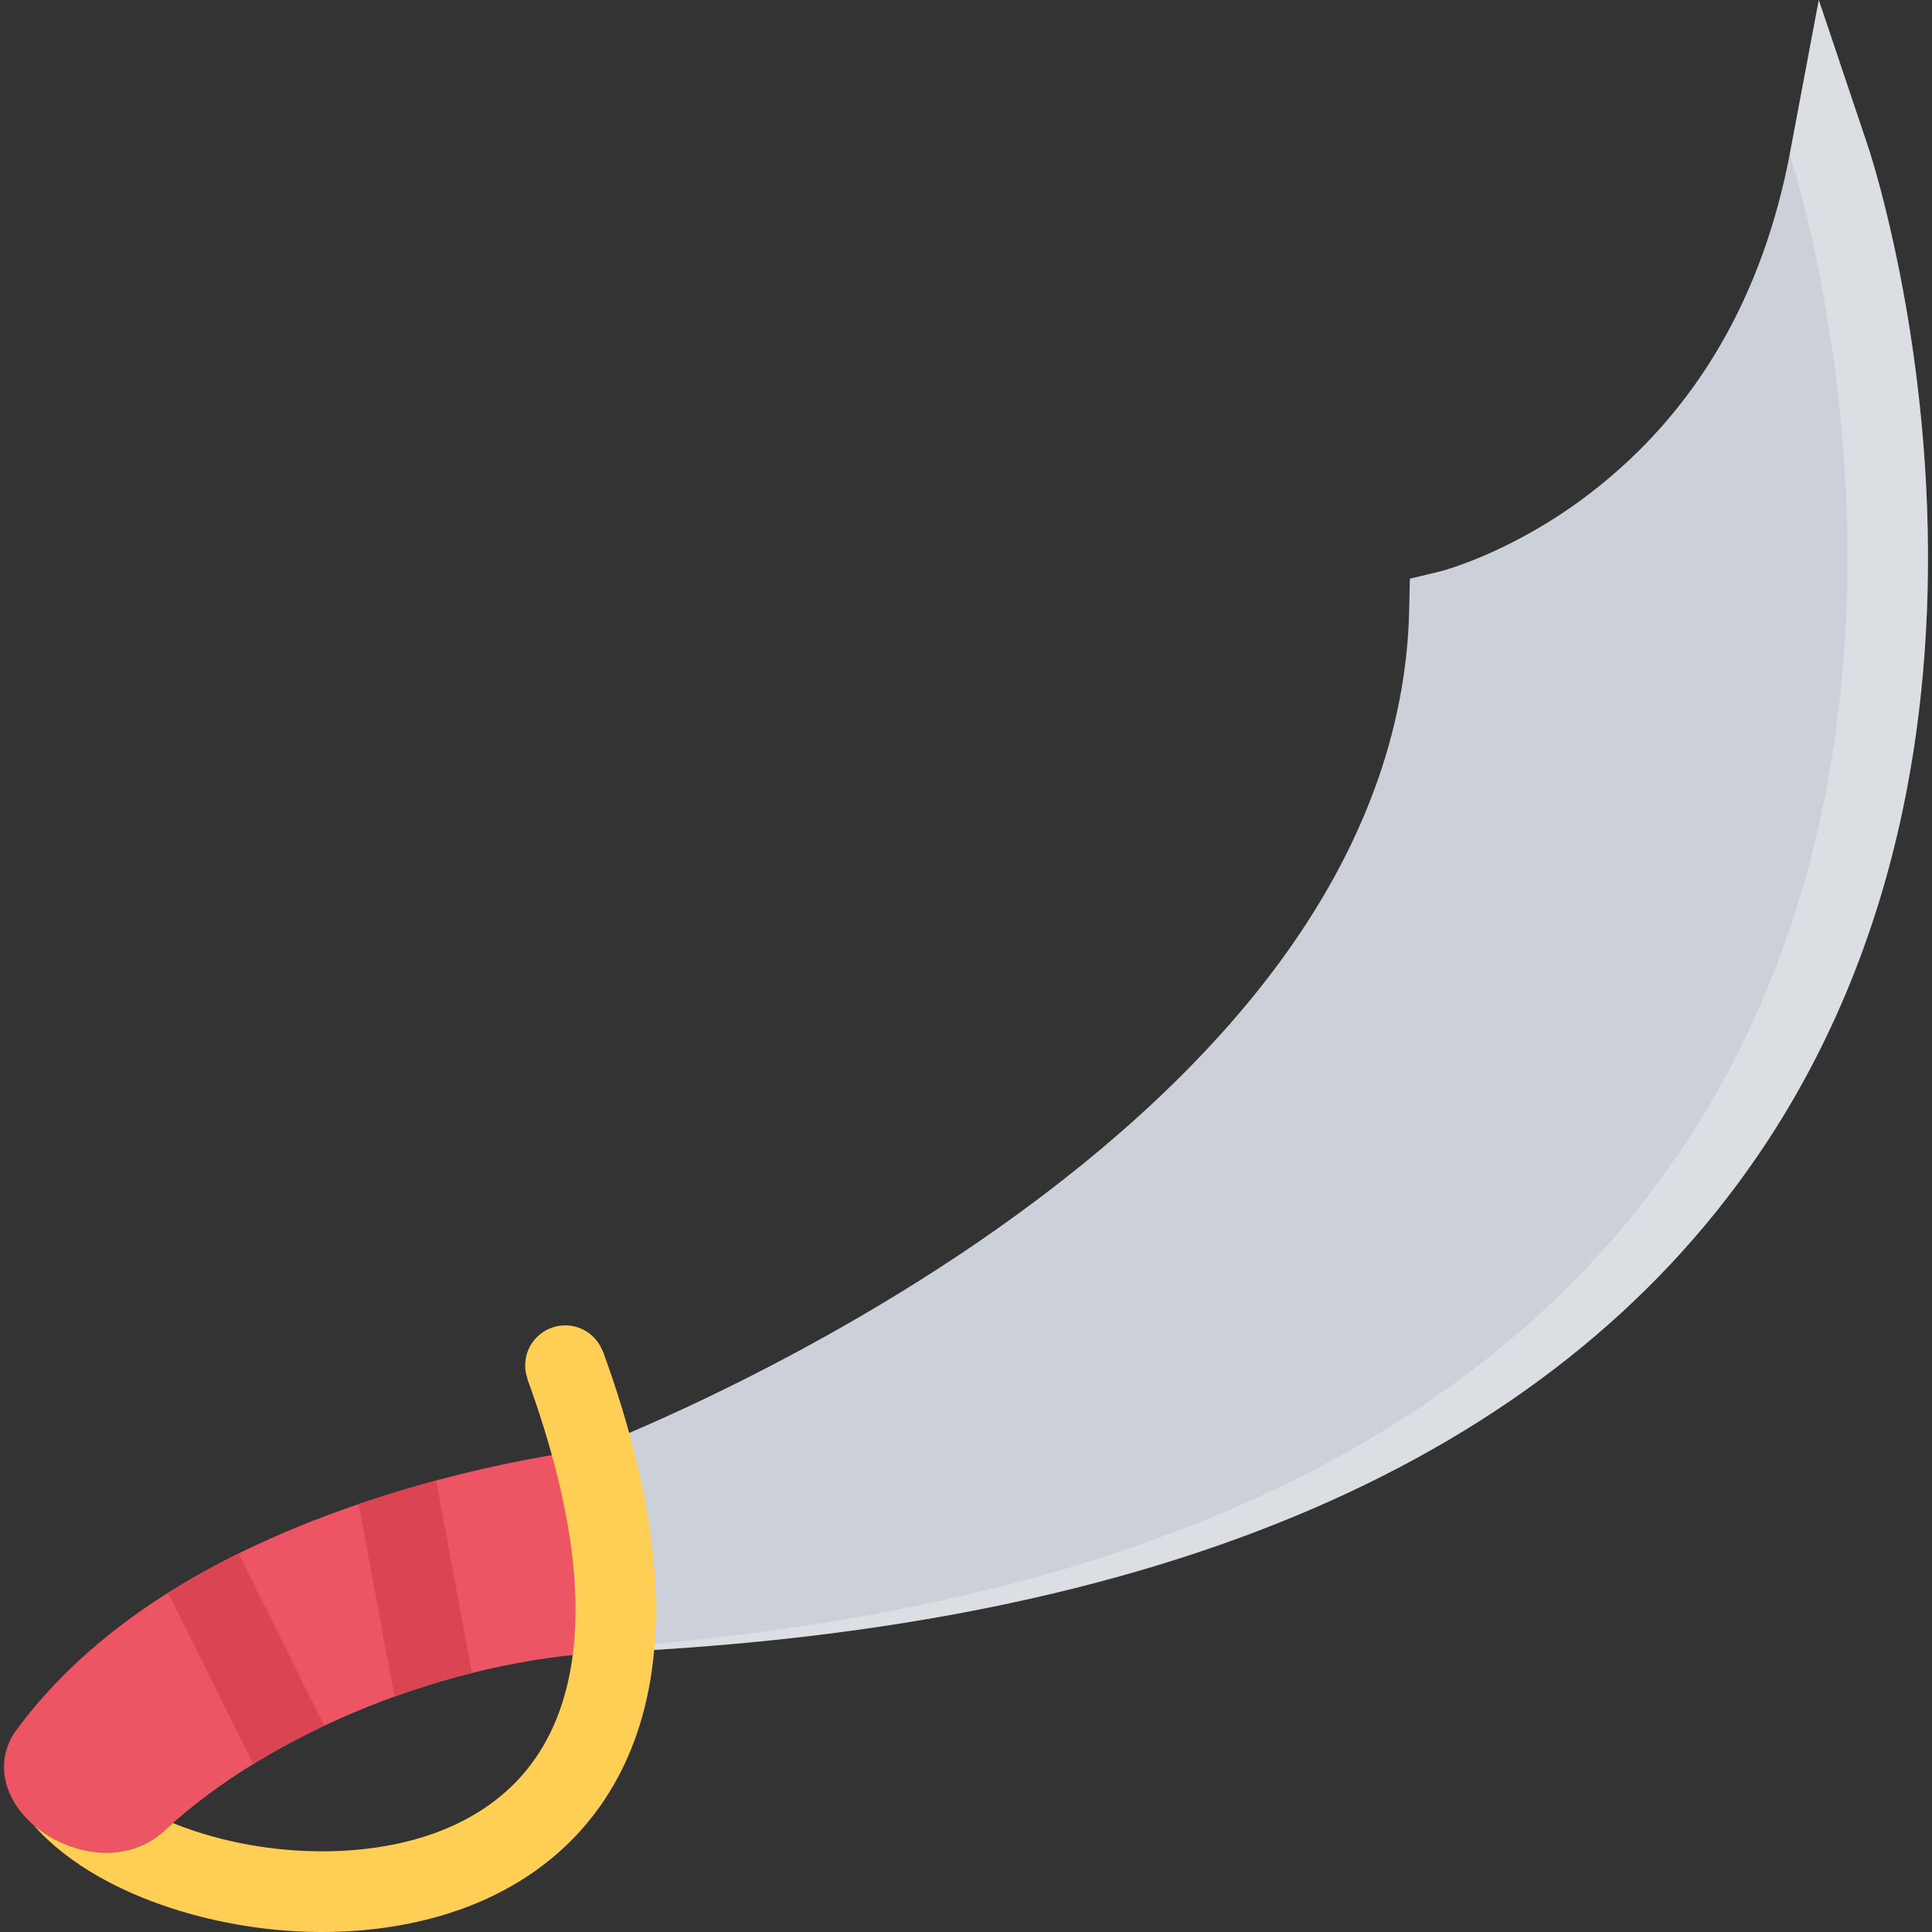
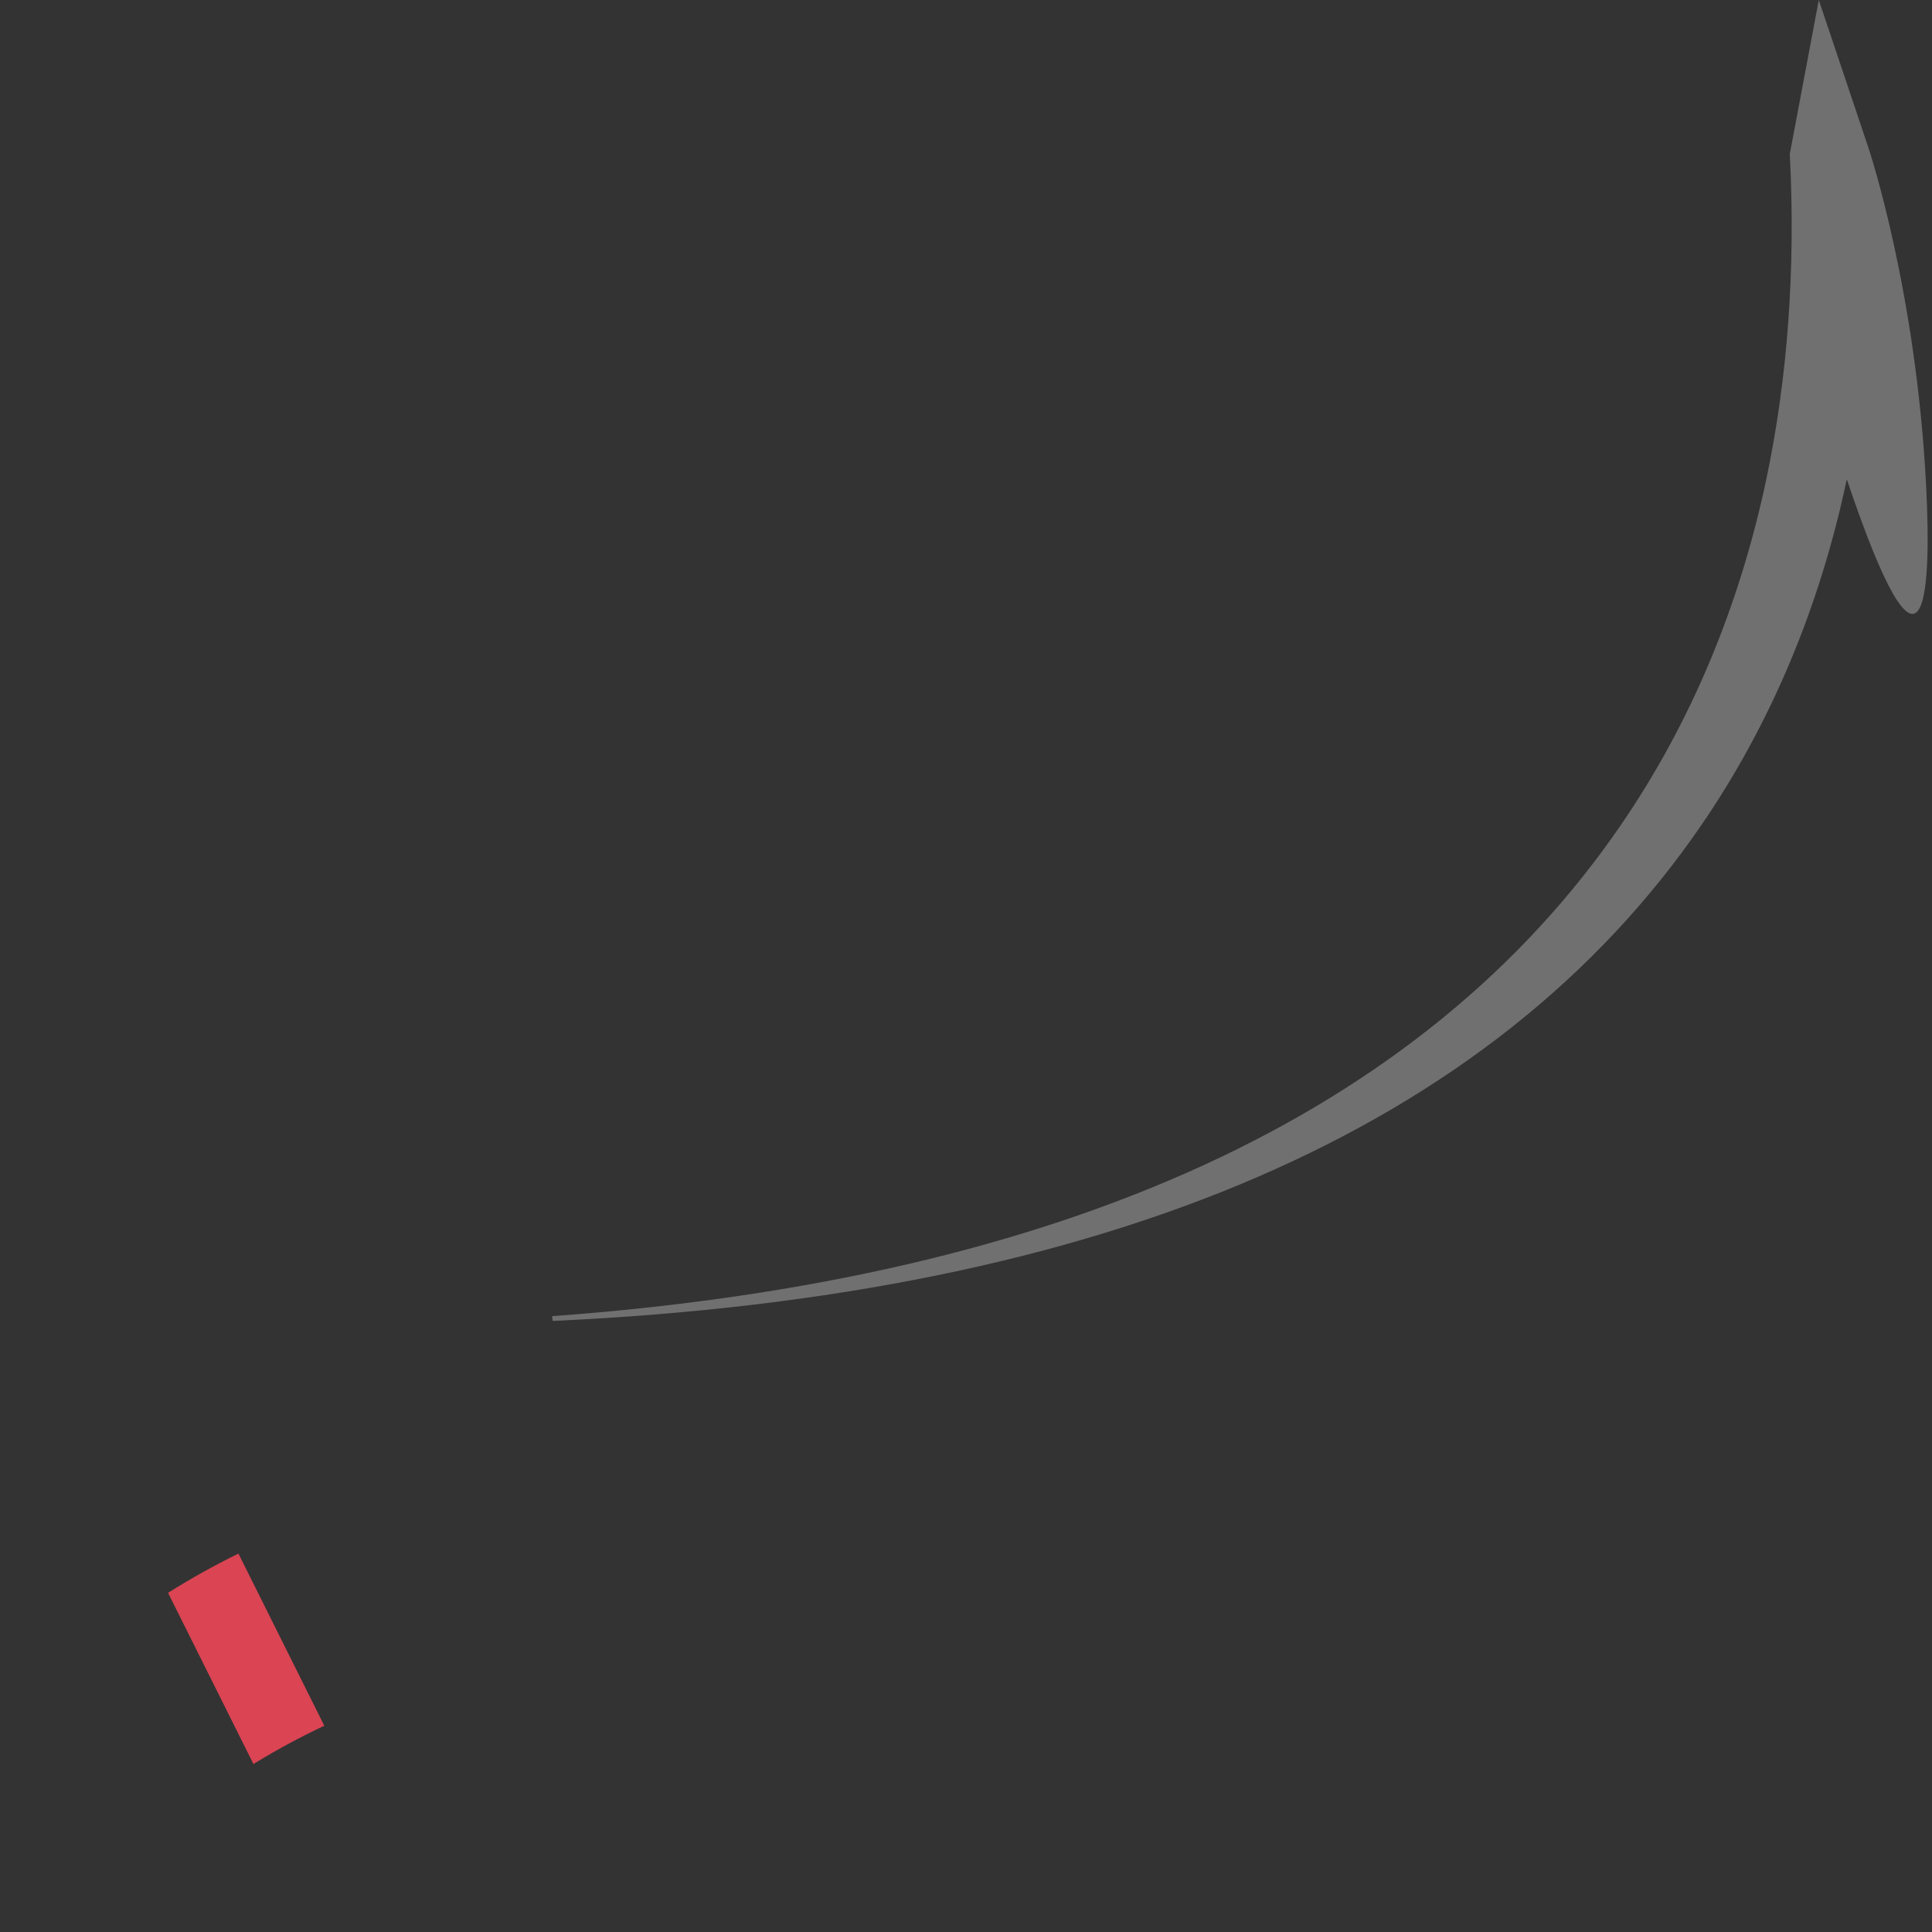
<svg xmlns="http://www.w3.org/2000/svg" height="800px" width="800px" version="1.1" id="Layer_1" viewBox="0 0 511.674 511.674" xml:space="preserve">
  <rect x="0" y="0" width="511.674" height="511.674" fill="#333333" stroke="none" />
-   <path style="fill:#ED5564;" d="M168.385,382.567l-11.04,1.187c-1.085,0.125-27.014,2.967-58.689,13.366  c-43.269,14.179-75.038,34.774-94.432,61.227c-3.755,5.106-4.192,11.727-1.171,17.677c4.302,8.494,14.865,14.662,25.117,14.662l0,0  c5.941,0,11.282-2.046,15.443-5.902c28.403-26.296,75.639-45.253,117.534-47.173l10.868-0.5L168.385,382.567z" />
-   <path style="fill:#CCD1D9;" d="M510.111,128.496c-2.671-51.342-14.882-88.209-15.396-89.74L481.691,0l-7.558,40.161  c-7.245,38.444-24.968,68.8-52.653,90.208c-20.862,16.13-39.943,20.94-40.1,20.971l-7.995,1.92l-0.172,8.229  c-0.702,31.948-12.258,63.381-34.368,93.424c-18.098,24.578-43.223,48.282-74.664,70.47  c-54.183,38.226-108.867,58.775-109.405,58.963l6.371,53.263c146.781-6.73,249.168-50.937,304.273-131.4  c18.332-26.765,31.277-57.557,38.461-91.504C509.58,187.723,511.672,158.726,510.111,128.496z" />
-   <path style="opacity:0.3;fill:#FFFFFF;enable-background:new    ;" d="M510.111,128.496c-2.671-51.342-14.882-88.209-15.396-89.74  L481.691,0l-7.558,40.161c-0.031,0.188-0.078,0.375-0.125,0.562c2.624,8.401,12.43,42.441,14.772,87.772  c1.576,30.23-0.531,59.228-6.215,86.21c-7.184,33.947-20.129,64.739-38.477,91.504c-52.401,76.546-147.59,120.268-283.097,130.137  l0.156,1.265c146.781-6.73,249.168-50.937,304.273-131.4c18.332-26.765,31.277-57.557,38.461-91.504  C509.58,187.723,511.672,158.726,510.111,128.496z" />
+   <path style="opacity:0.3;fill:#FFFFFF;enable-background:new    ;" d="M510.111,128.496c-2.671-51.342-14.882-88.209-15.396-89.74  L481.691,0l-7.558,40.161c-0.031,0.188-0.078,0.375-0.125,0.562c1.576,30.23-0.531,59.228-6.215,86.21c-7.184,33.947-20.129,64.739-38.477,91.504c-52.401,76.546-147.59,120.268-283.097,130.137  l0.156,1.265c146.781-6.73,249.168-50.937,304.273-131.4c18.332-26.765,31.277-57.557,38.461-91.504  C509.58,187.723,511.672,158.726,510.111,128.496z" />
  <g>
    <path style="fill:#DA4453;" d="M67.122,467.185c5.941-3.653,12.227-7.058,18.769-10.134l-22.743-45.596   c-6.605,3.248-12.82,6.714-18.637,10.399L67.122,467.185z" />
-     <path style="fill:#DA4453;" d="M94.963,398.338l9.533,50.999c6.73-2.436,13.601-4.528,20.518-6.262l-9.525-50.982   c-5.34,1.437-10.985,3.092-16.833,5.027C97.415,397.526,96.189,397.933,94.963,398.338z" />
  </g>
-   <path style="fill:#FFCE54;" d="M159.711,357.974l-0.047,0.016c-1.483-4.06-5.379-6.979-9.97-6.979  c-5.855,0-10.61,4.762-10.61,10.603c0,1.28,0.234,2.498,0.648,3.638l-0.047,0.016c12.875,35.353,16.021,64.084,9.337,85.383  c-5.2,16.614-16.364,28.232-33.189,34.572c-16.778,6.308-38.913,6.776-59.205,1.249c-3.802-1.031-7.44-2.265-10.836-3.654  c-0.734,0.656-1.468,1.312-2.178,1.968c-4.162,3.856-9.502,5.902-15.443,5.902l0,0c-6.988,0-14.116-2.873-19.316-7.386  c8.893,10.228,23.743,18.722,42.161,23.75c11.344,3.092,23.001,4.622,34.337,4.622c13.483,0,26.514-2.186,37.991-6.496  c22.946-8.65,38.866-25.296,46.025-48.156C177.481,431.146,174.233,397.823,159.711,357.974z" />
</svg>